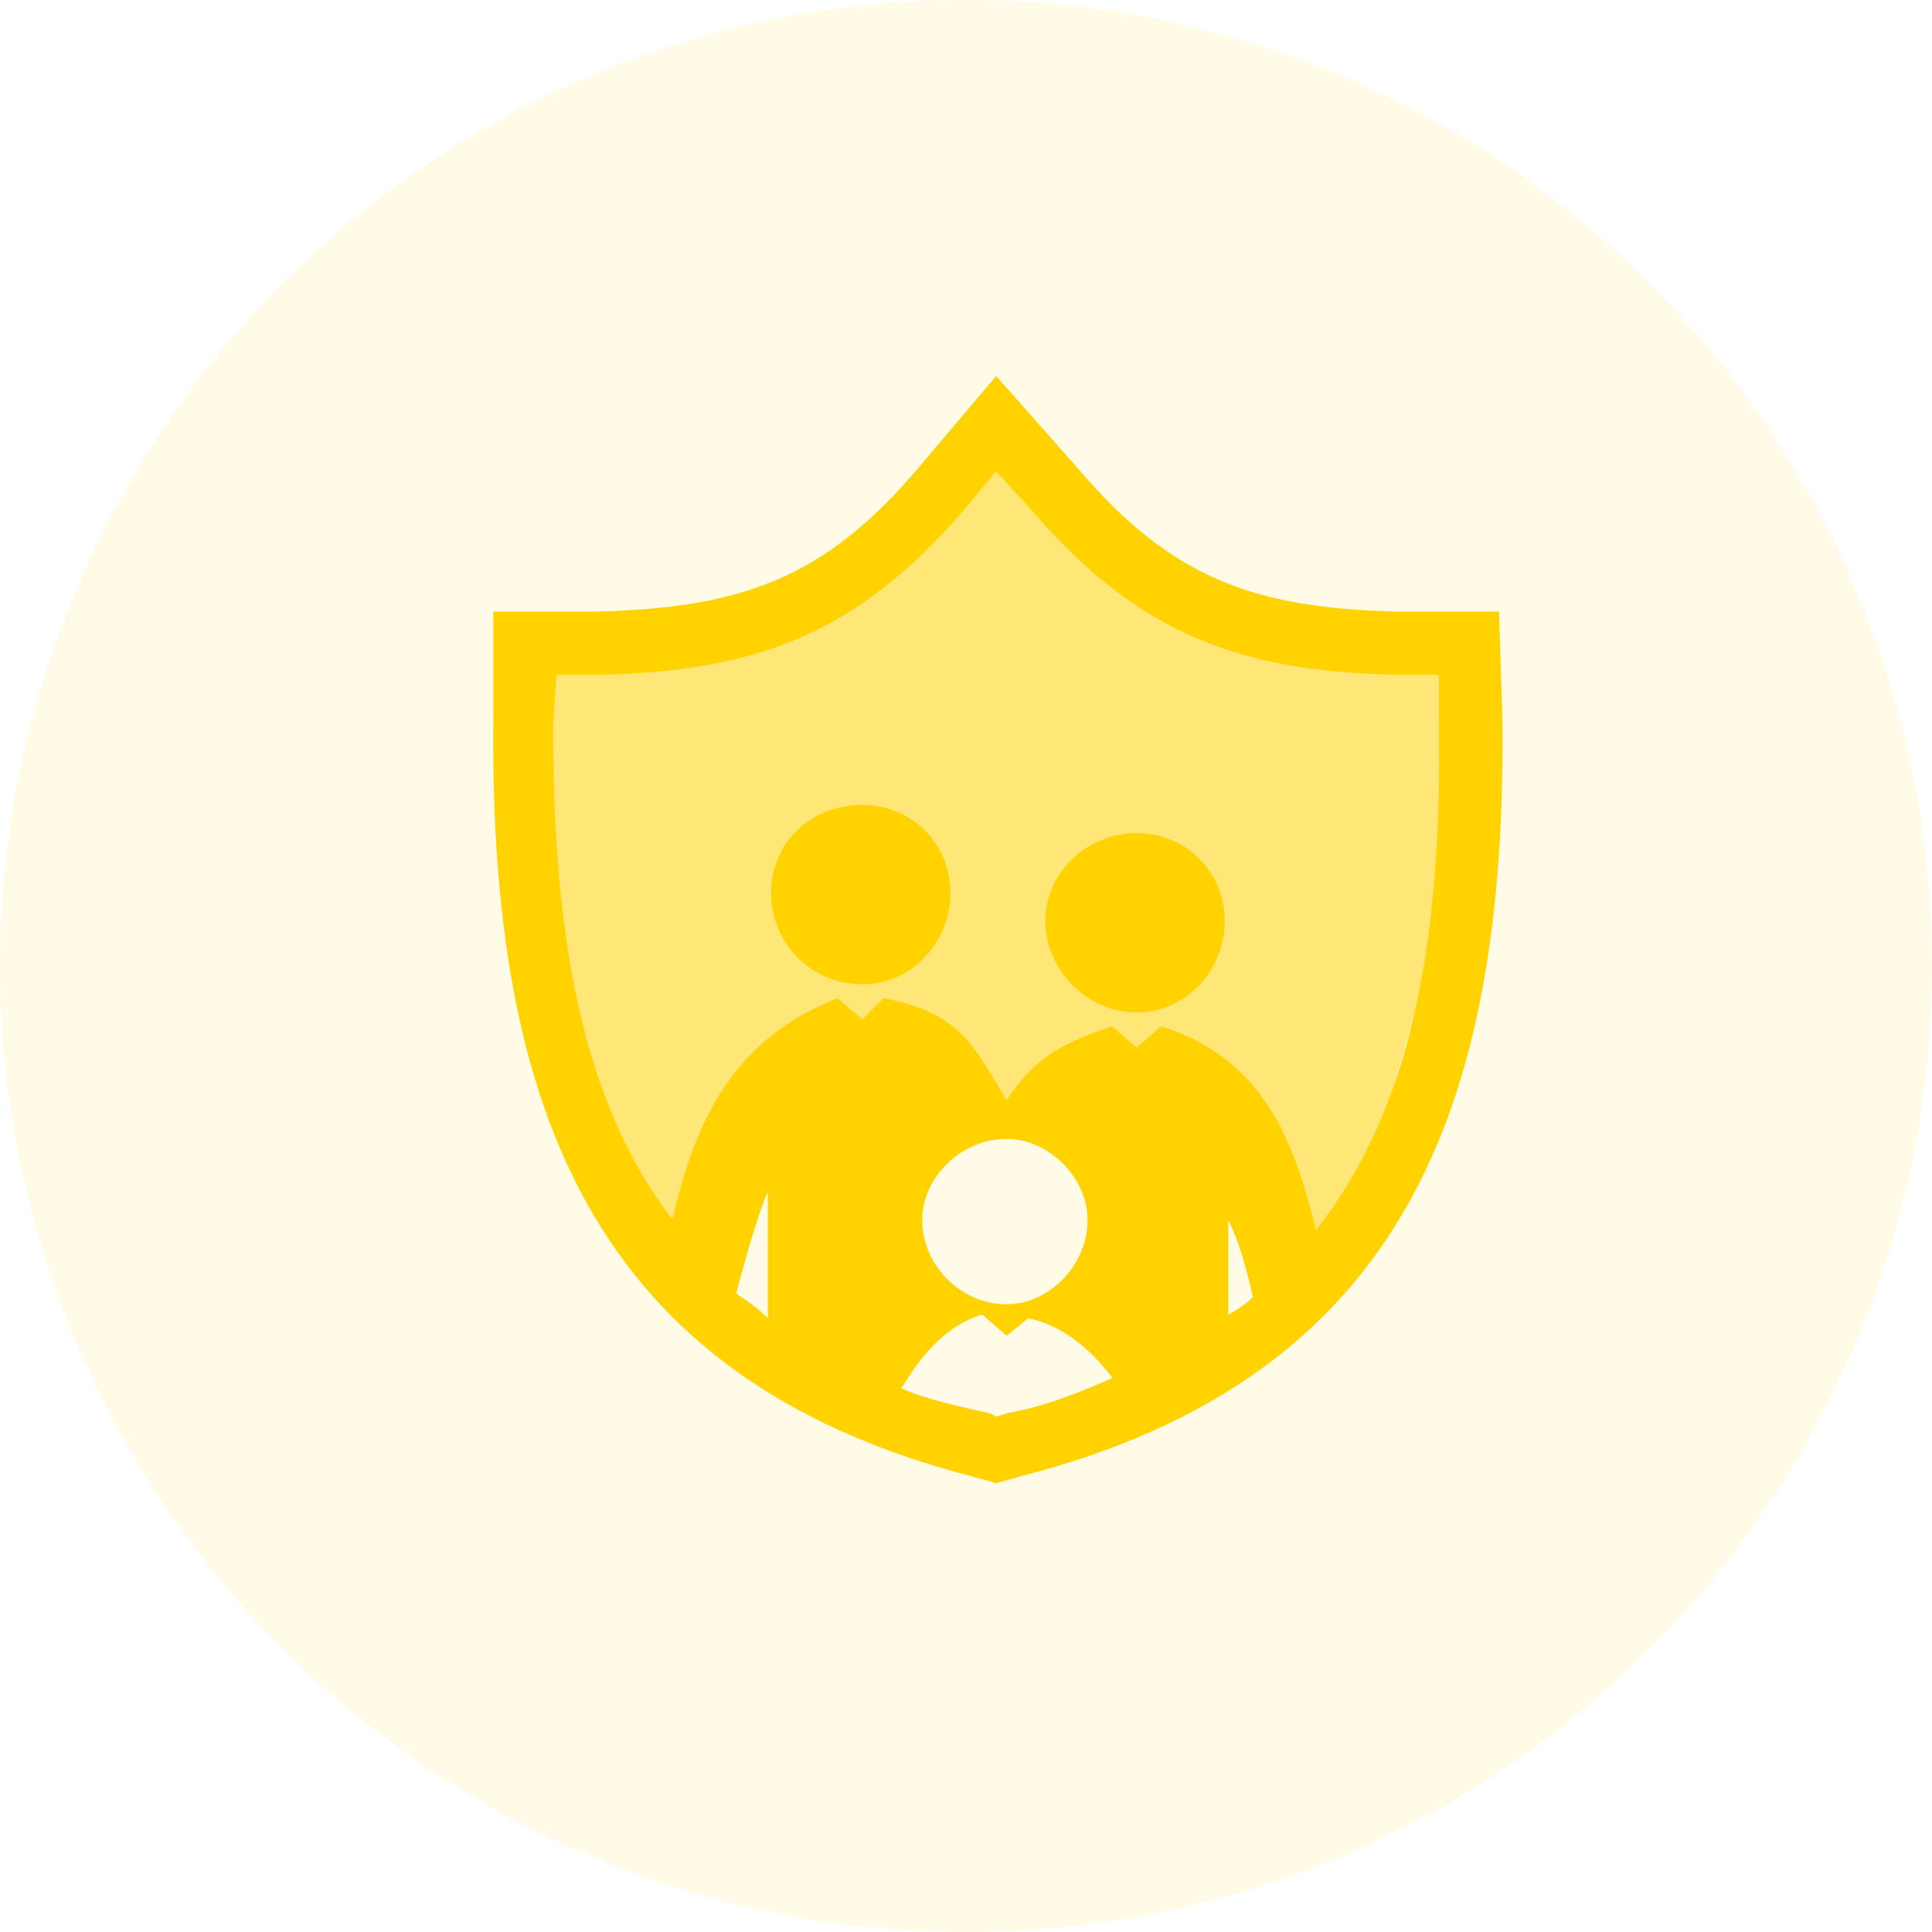
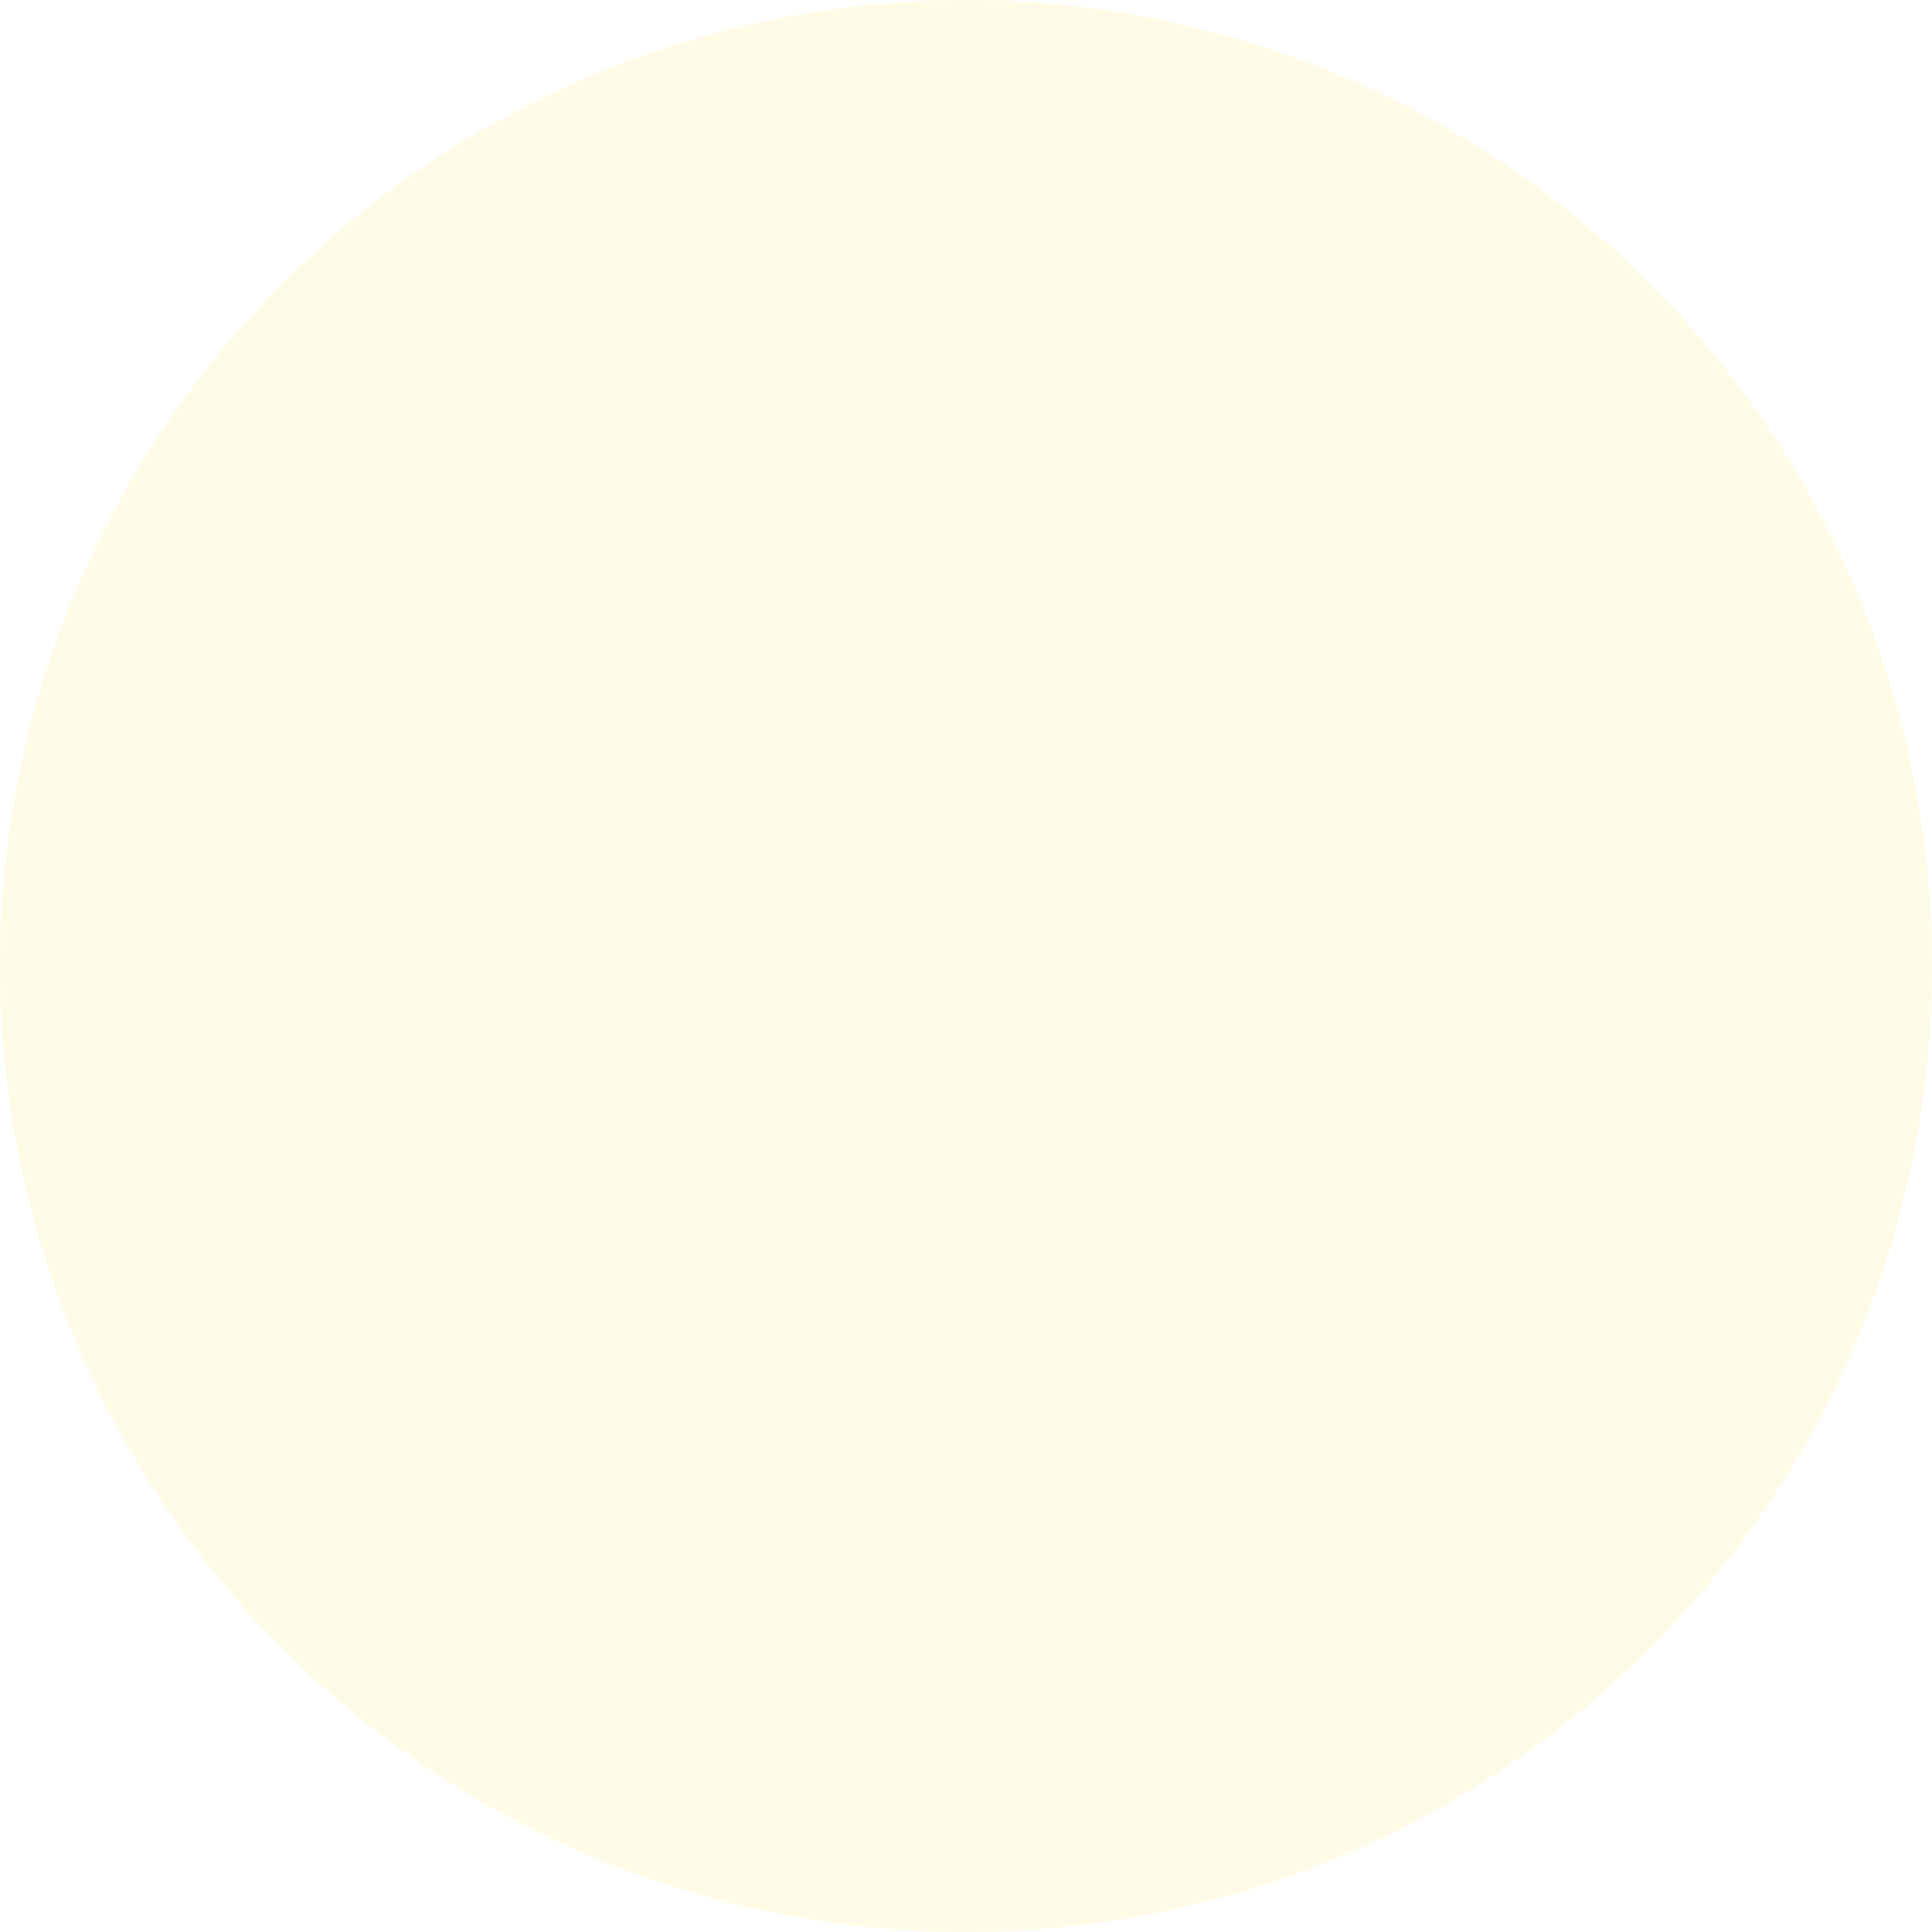
<svg xmlns="http://www.w3.org/2000/svg" id="Layer_1" data-name="Layer 1" viewBox="0 0 99.32 99.32">
  <g id="Icon" style="opacity: .1;">
    <circle id="Oval" cx="49.66" cy="49.66" r="49.66" style="fill: #ffd200;" />
  </g>
-   <path d="M27.16,33.25c-.88.84-1.88,2.54-.5,11,1.4,8.61,4.66,20.57,7.25,20.26,2.01-.24.96-7.6,5.74-10.01,1.75-.88,4.39-1.2,6.68-.5,2.1.64,2.55,1.71,5.42,2.56.36.11.51.13,4.16.69,4.63.71,5.25.79,6.25,1.3.54.27,1.96,1.05,3.25,2.62,1.7,2.08,1.37,3.86,2,3.97,1.54.26,4.48-10.05,5.32-13.1,2.9-10.45,4.32-15.72,2.68-17.79-3.03-3.81-9.08.43-16-4.25-4.62-3.12-4.77-6.94-7.75-7.01-3.98-.1-4.35,6.67-10.5,9.26-6.1,2.57-10.96-1.88-14,1Z" style="fill: #ffe777; fill-rule: evenodd;" />
  <g>
-     <path d="M47.23,24.03c-4.88,5.78-9.22,7.23-16.63,7.41h-5.24v5.6c-.18,19.88,5.06,33.79,24.58,38.85l1.27.36,1.27-.36c19.7-5.06,24.94-18.97,24.76-38.85l-.18-5.6h-5.24c-7.23-.18-11.56-1.63-16.45-7.41l-4.16-4.7-3.98,4.7ZM37.84,66.5c.54-1.99,1.09-3.98,1.63-5.24v6.5c-.54-.54-1.09-.9-1.63-1.27h0ZM46.33,71.38c1.09-1.81,2.35-3.25,4.16-3.8l1.27,1.09,1.09-.9c1.81.36,3.25,1.63,4.34,3.07-1.63.72-3.43,1.45-5.42,1.81l-.54.18-.36-.18c-1.63-.36-3.25-.72-4.52-1.27h0ZM63.14,67.58v-4.88c.54,1.09.9,2.35,1.27,3.98-.36.36-.9.72-1.27.9ZM67.65,63.24c-1.09-4.52-2.71-8.85-7.95-10.48l-1.27,1.09-1.27-1.09c-3.25,1.09-4.16,1.99-5.42,3.8-1.63-2.71-2.35-4.52-6.32-5.24l-1.09,1.09-1.27-1.09c-5.6,2.17-7.41,6.69-8.49,11.38-4.7-6.14-6.14-14.64-6.14-25.48l.18-2.53h2.17c7.95-.18,13.19-1.99,18.79-8.49l1.63-1.99,1.81,1.99c5.6,6.51,10.84,8.31,18.79,8.49h2.17v2.53c.18,11.2-1.45,19.88-6.32,26.02h0ZM51.75,58.55c2.17,0,4.16,1.99,4.16,4.16,0,2.35-1.99,4.34-4.16,4.34-2.35,0-4.34-1.99-4.34-4.34,0-2.17,1.99-4.16,4.34-4.16Z" style="fill: #ffd200; fill-rule: evenodd;" />
-     <path d="M44.34,41.38c2.53,0,4.52,1.99,4.52,4.52s-1.99,4.7-4.52,4.7c-2.71,0-4.7-2.17-4.7-4.7s1.99-4.52,4.7-4.52Z" style="fill: #ffd200; fill-rule: evenodd;" />
-     <path d="M58.44,42.83c-2.53,0-4.7,1.99-4.7,4.52s2.17,4.7,4.7,4.7,4.52-2.17,4.52-4.7-1.99-4.52-4.52-4.52Z" style="fill: #ffd200; fill-rule: evenodd;" />
-   </g>
+     </g>
</svg>